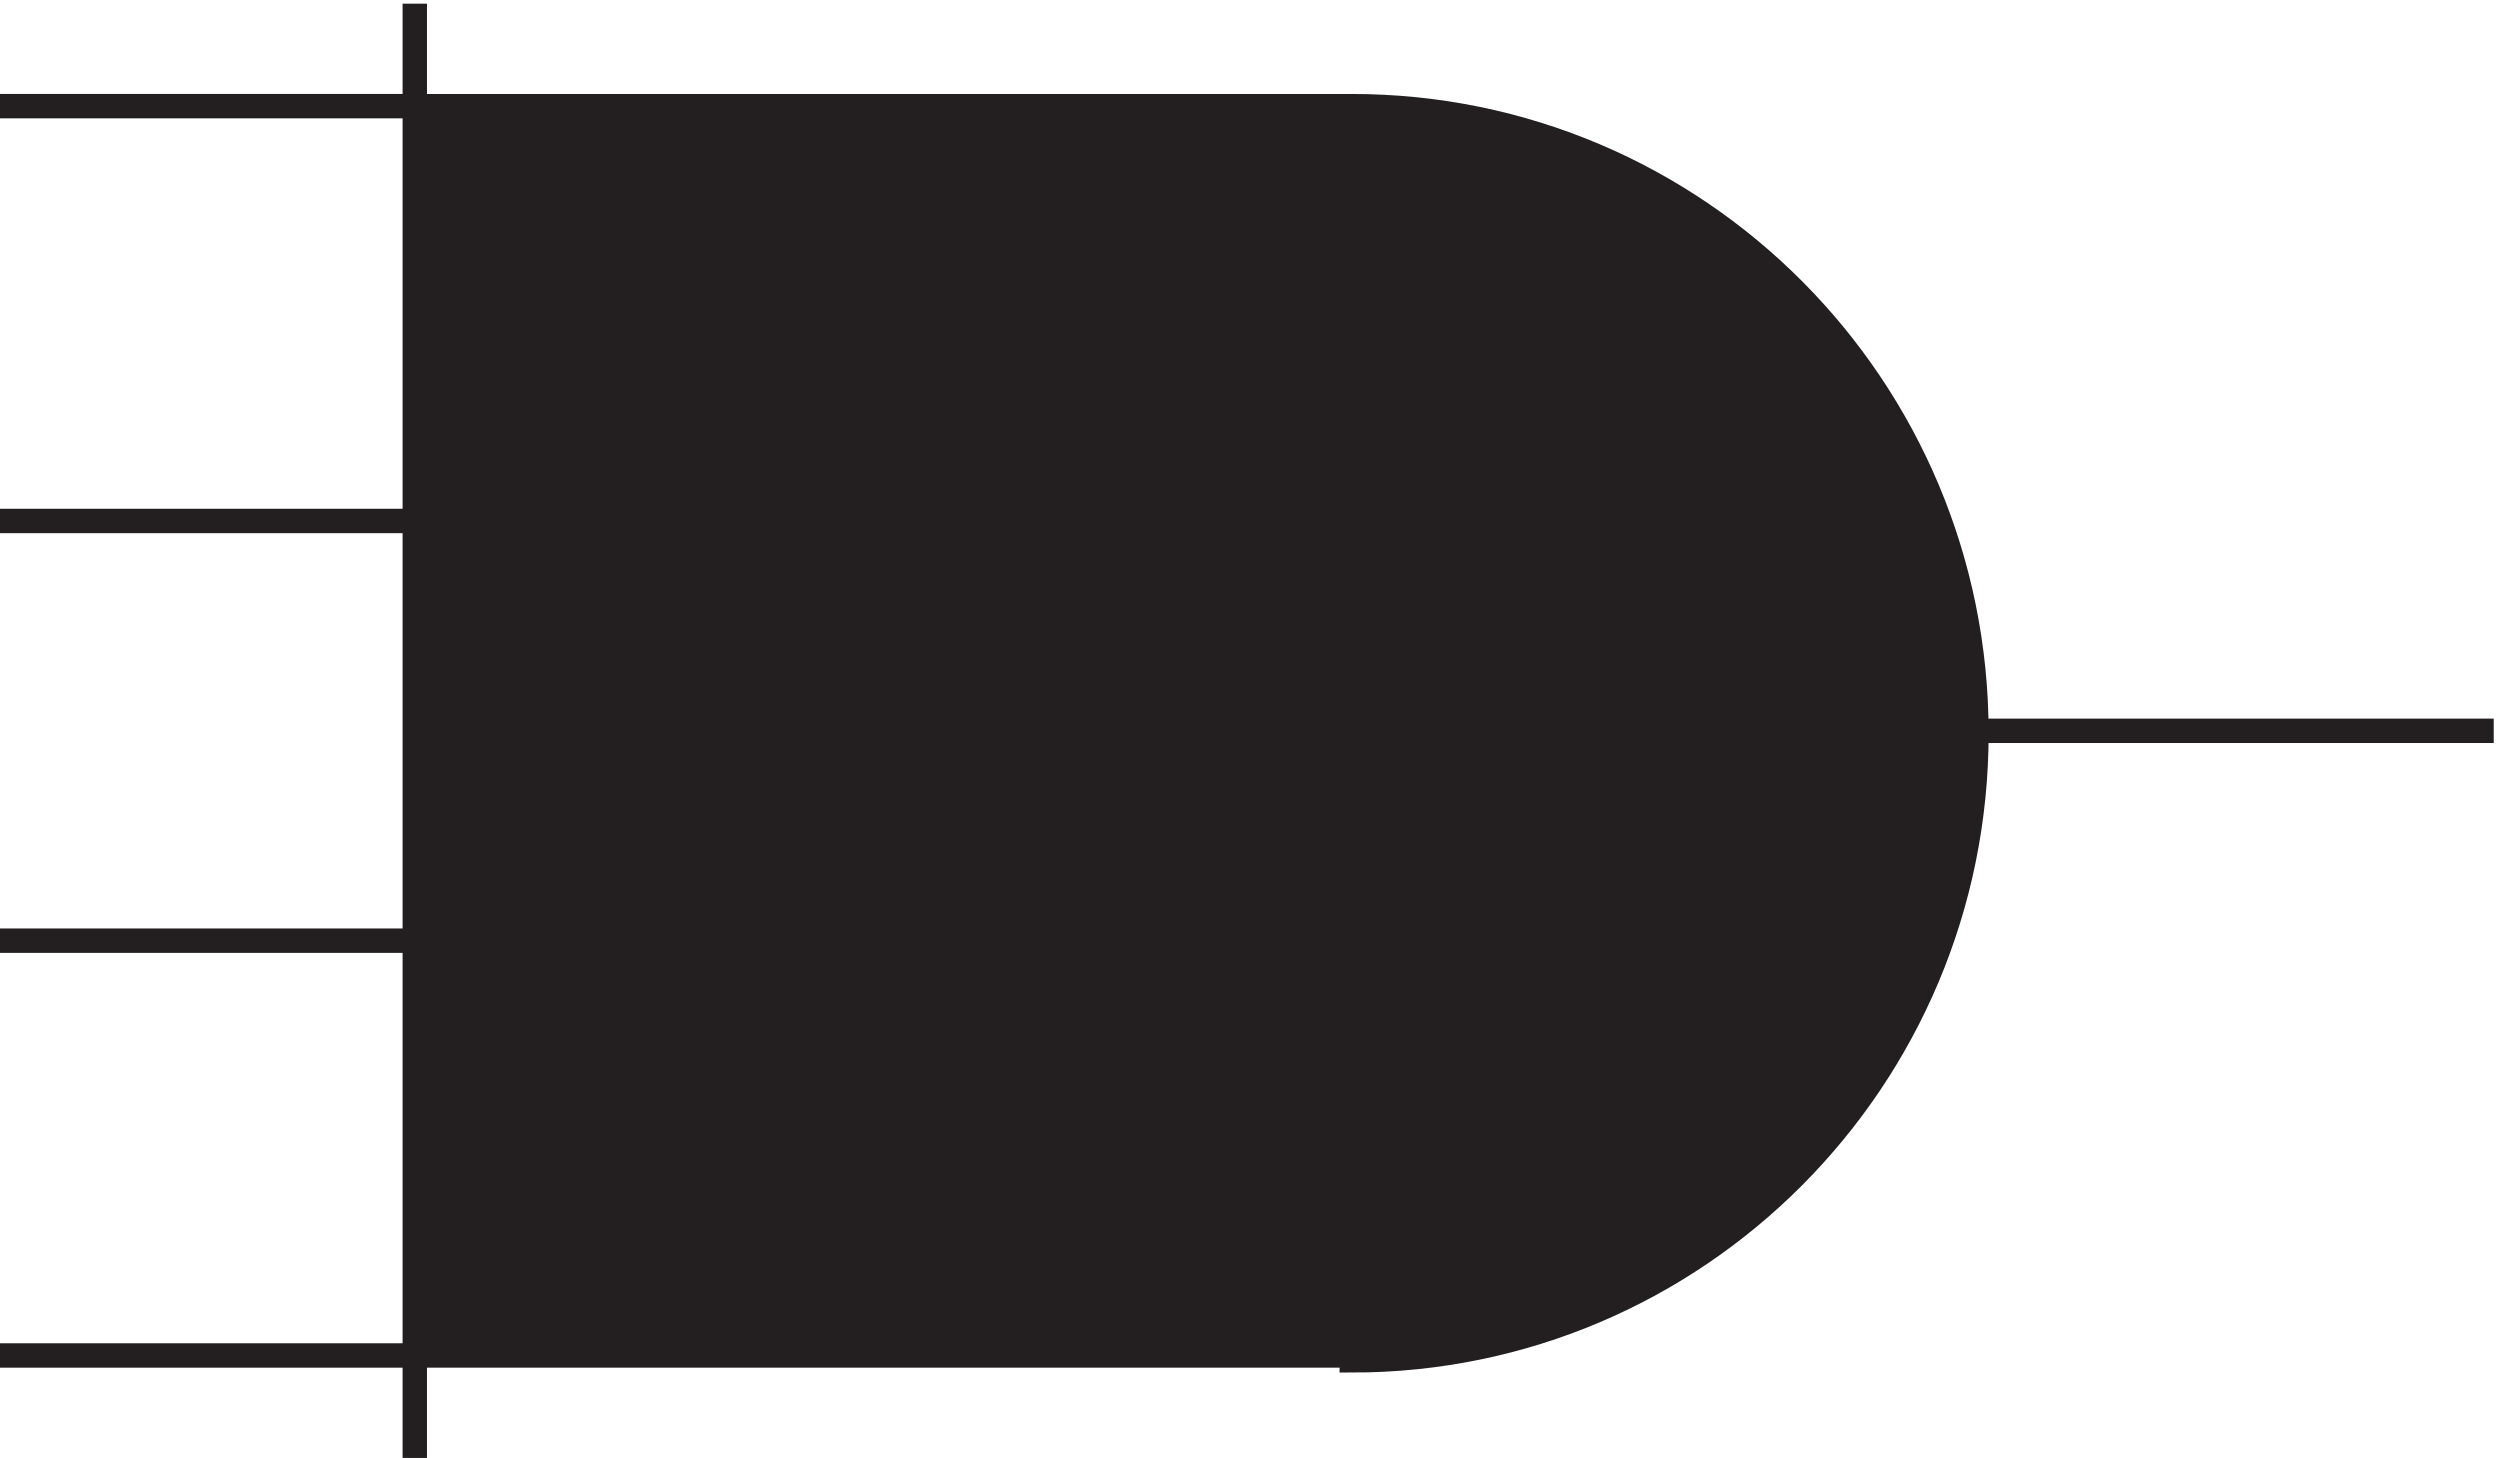
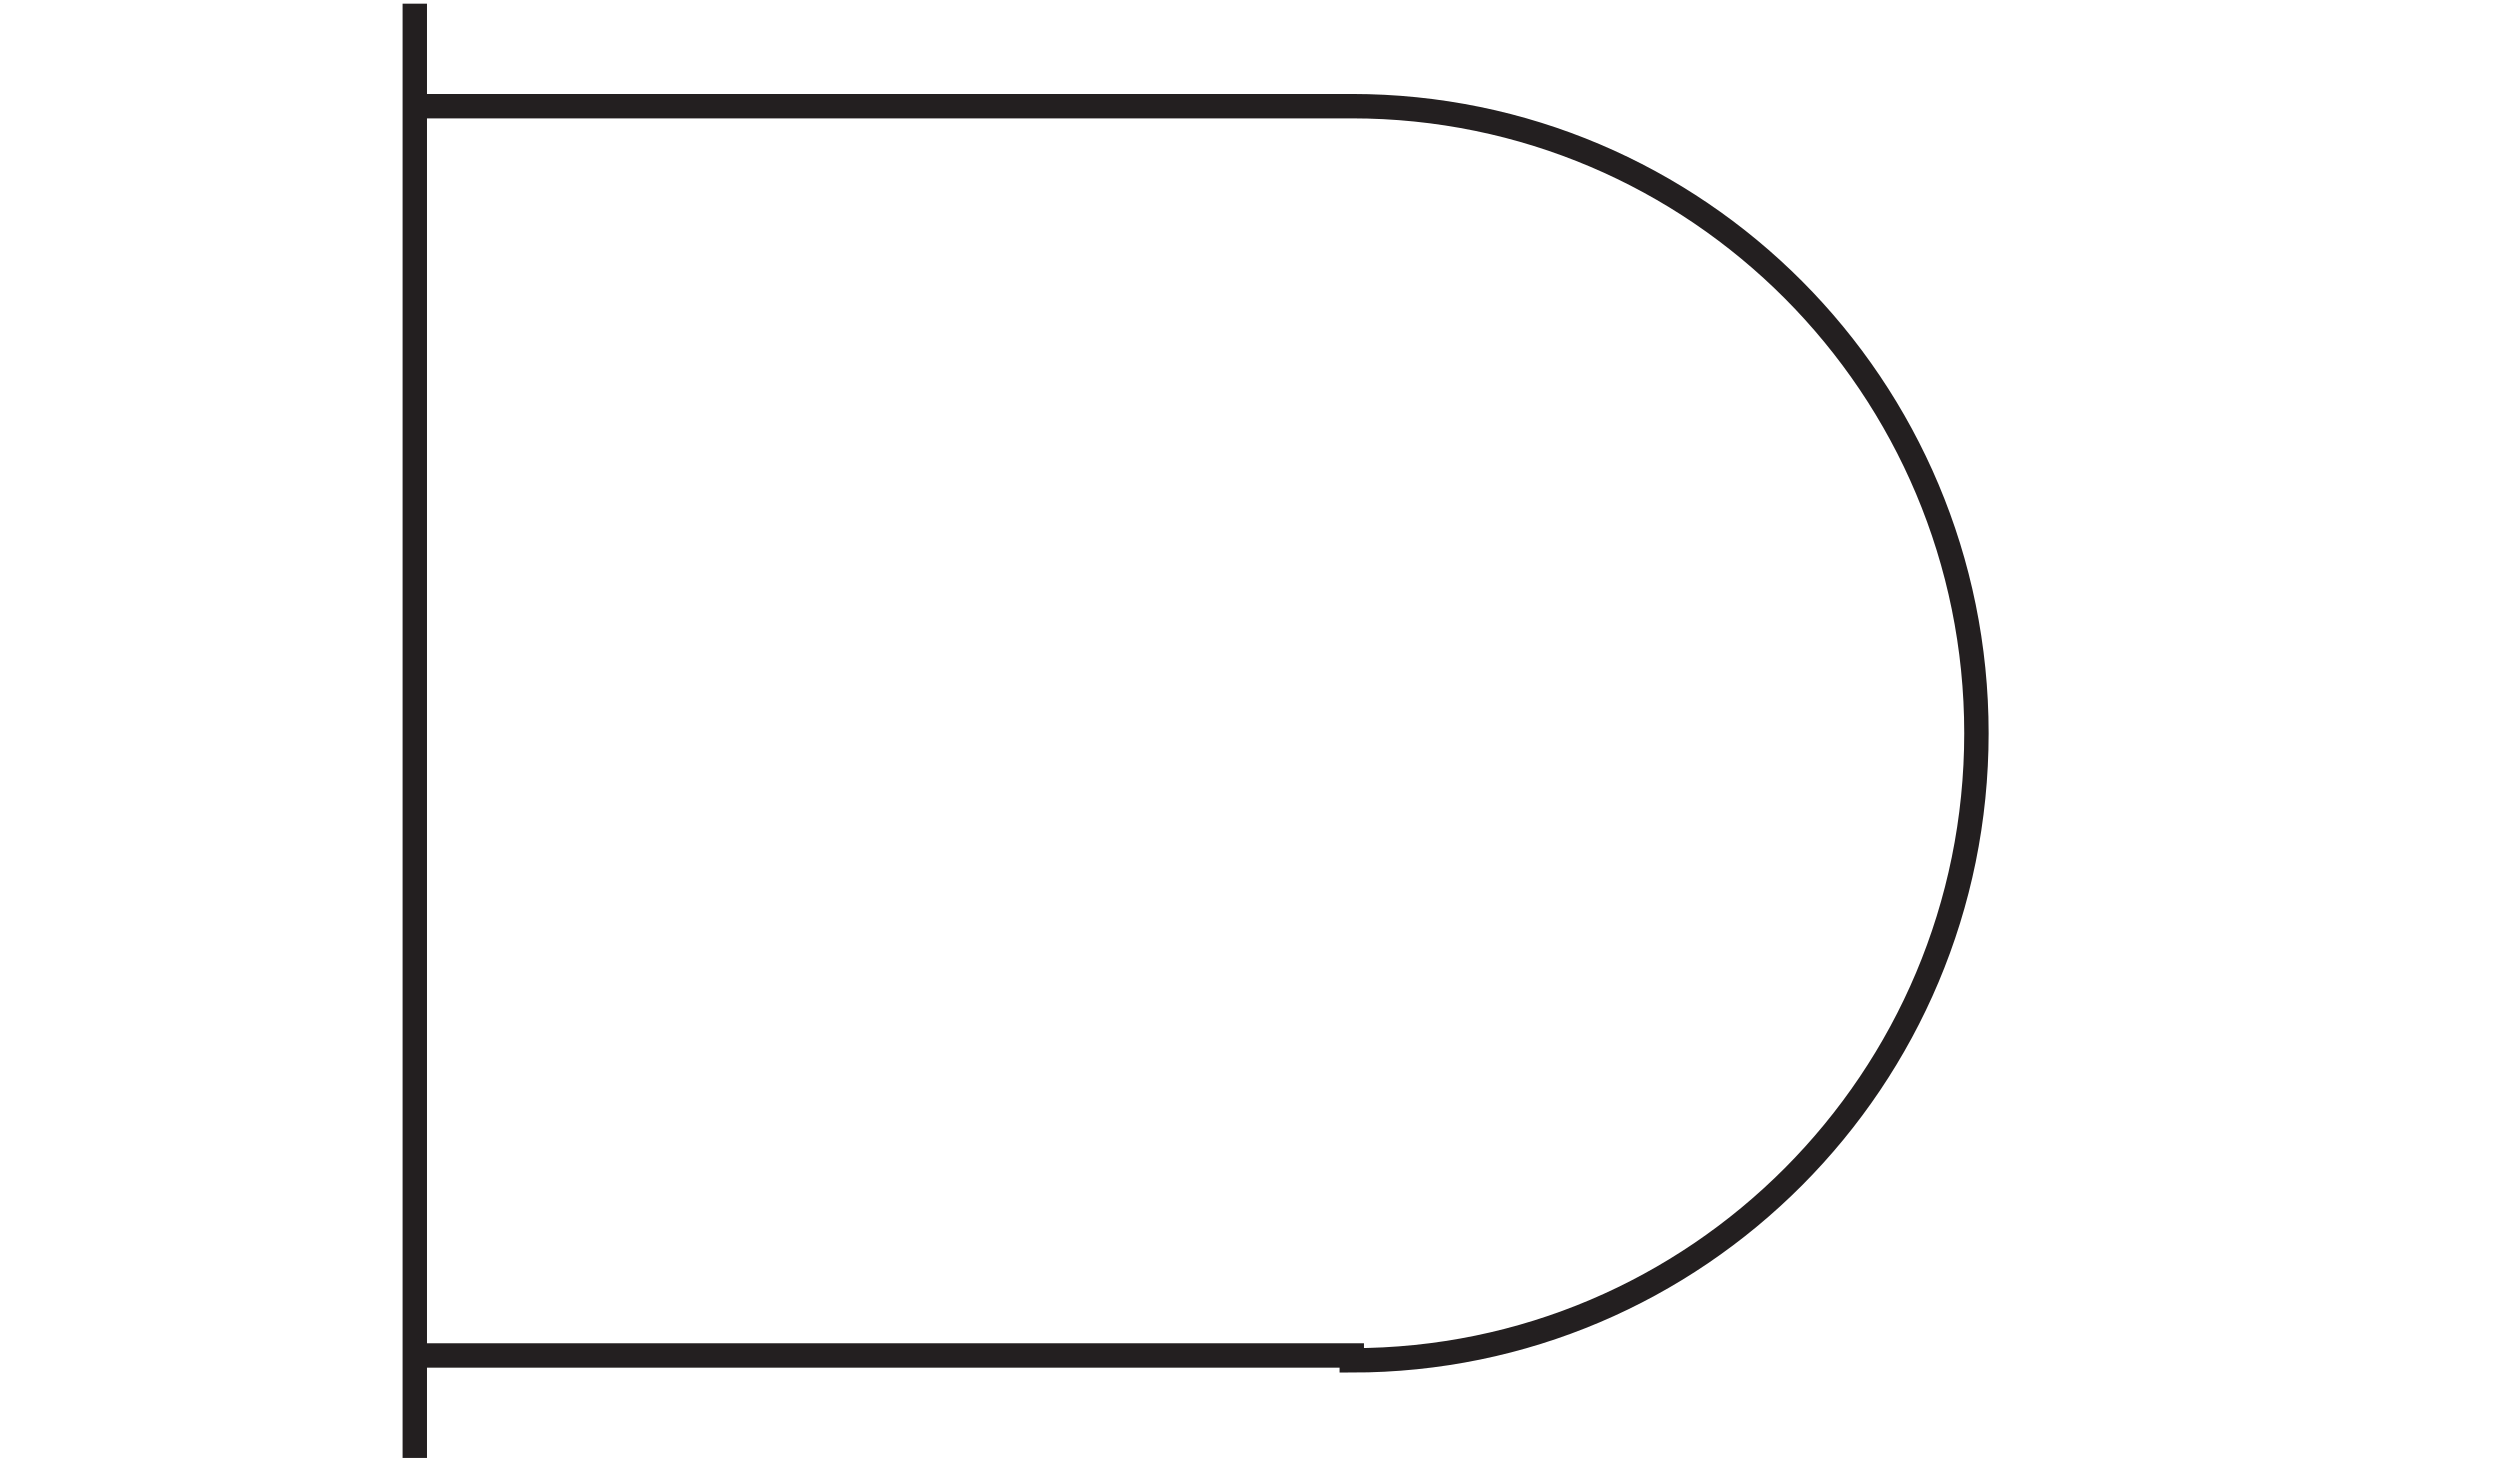
<svg xmlns="http://www.w3.org/2000/svg" xml:space="preserve" width="102.2" height="59.6">
-   <path d="M130.832 162.664H3.332m127.5 129.004H3.332m127.5-256.5H3.332m127.5 384H3.332m607.5-192h159" style="fill:none;stroke:#231f20;stroke-width:7.5;stroke-linecap:butt;stroke-linejoin:miter;stroke-miterlimit:10;stroke-dasharray:none;stroke-opacity:1" transform="matrix(.133 0 0 -.133 -.444 60.089)" />
-   <path d="M130.832 35.164h288v-1.5c106.039 0 192 86.301 192 192.75 0 106.453-85.961 192.75-192 192.75h-288v31.5-447 31.5" style="fill:#231f20;fill-opacity:1;fill-rule:evenodd;stroke:none" transform="matrix(.133 0 0 -.133 -.444 60.089)" />
  <path d="M130.832 35.164h288v-1.5c106.039 0 192 86.301 192 192.75 0 106.453-85.961 192.75-192 192.75h-288v31.5-447 31.5" style="fill:none;stroke:#231f20;stroke-width:7.5;stroke-linecap:butt;stroke-linejoin:miter;stroke-miterlimit:10;stroke-dasharray:none;stroke-opacity:1" transform="matrix(.133 0 0 -.133 -.444 60.089)" />
</svg>